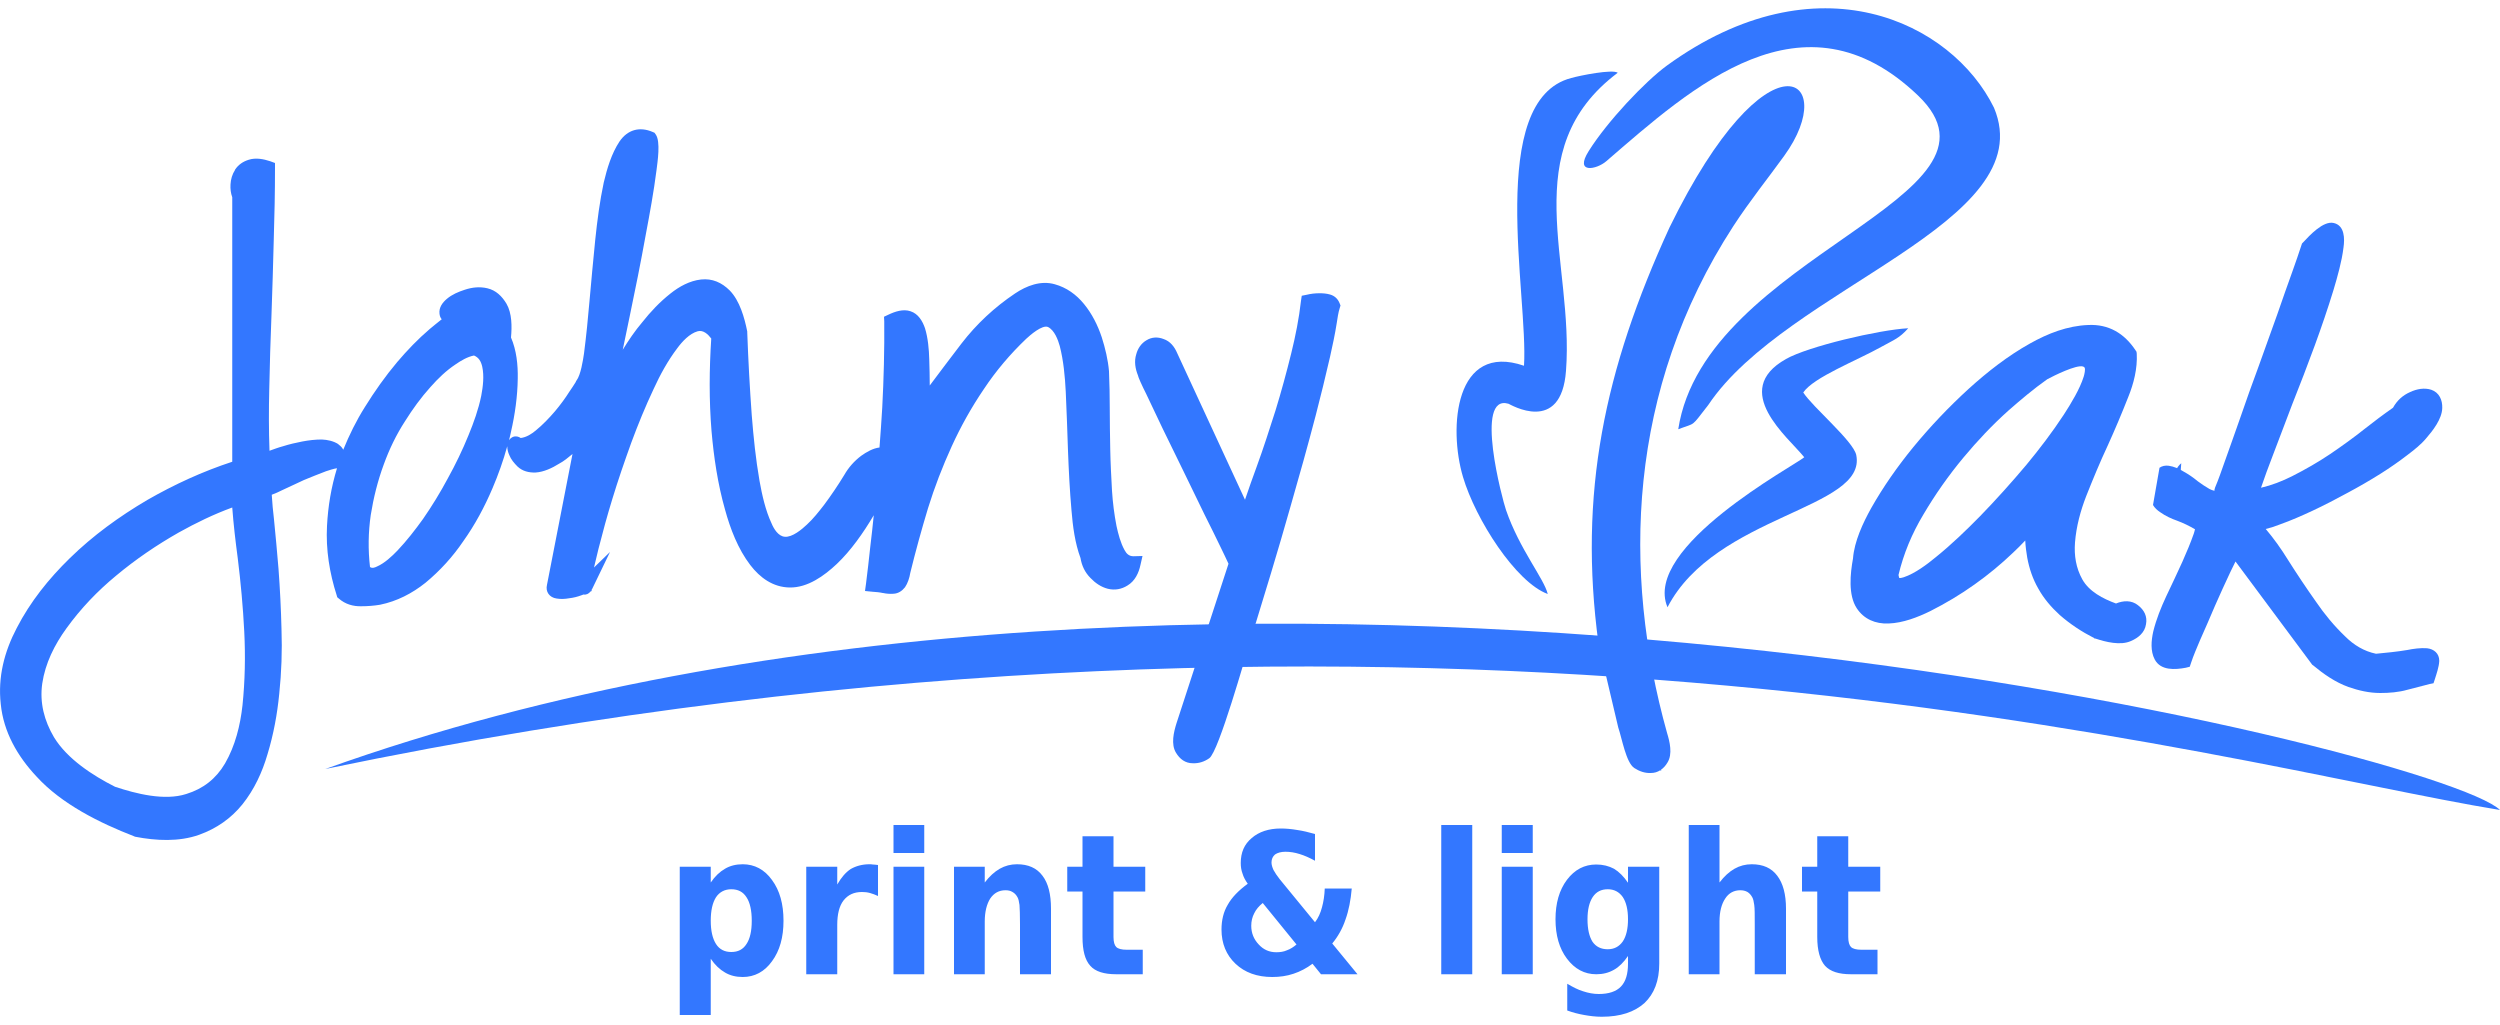
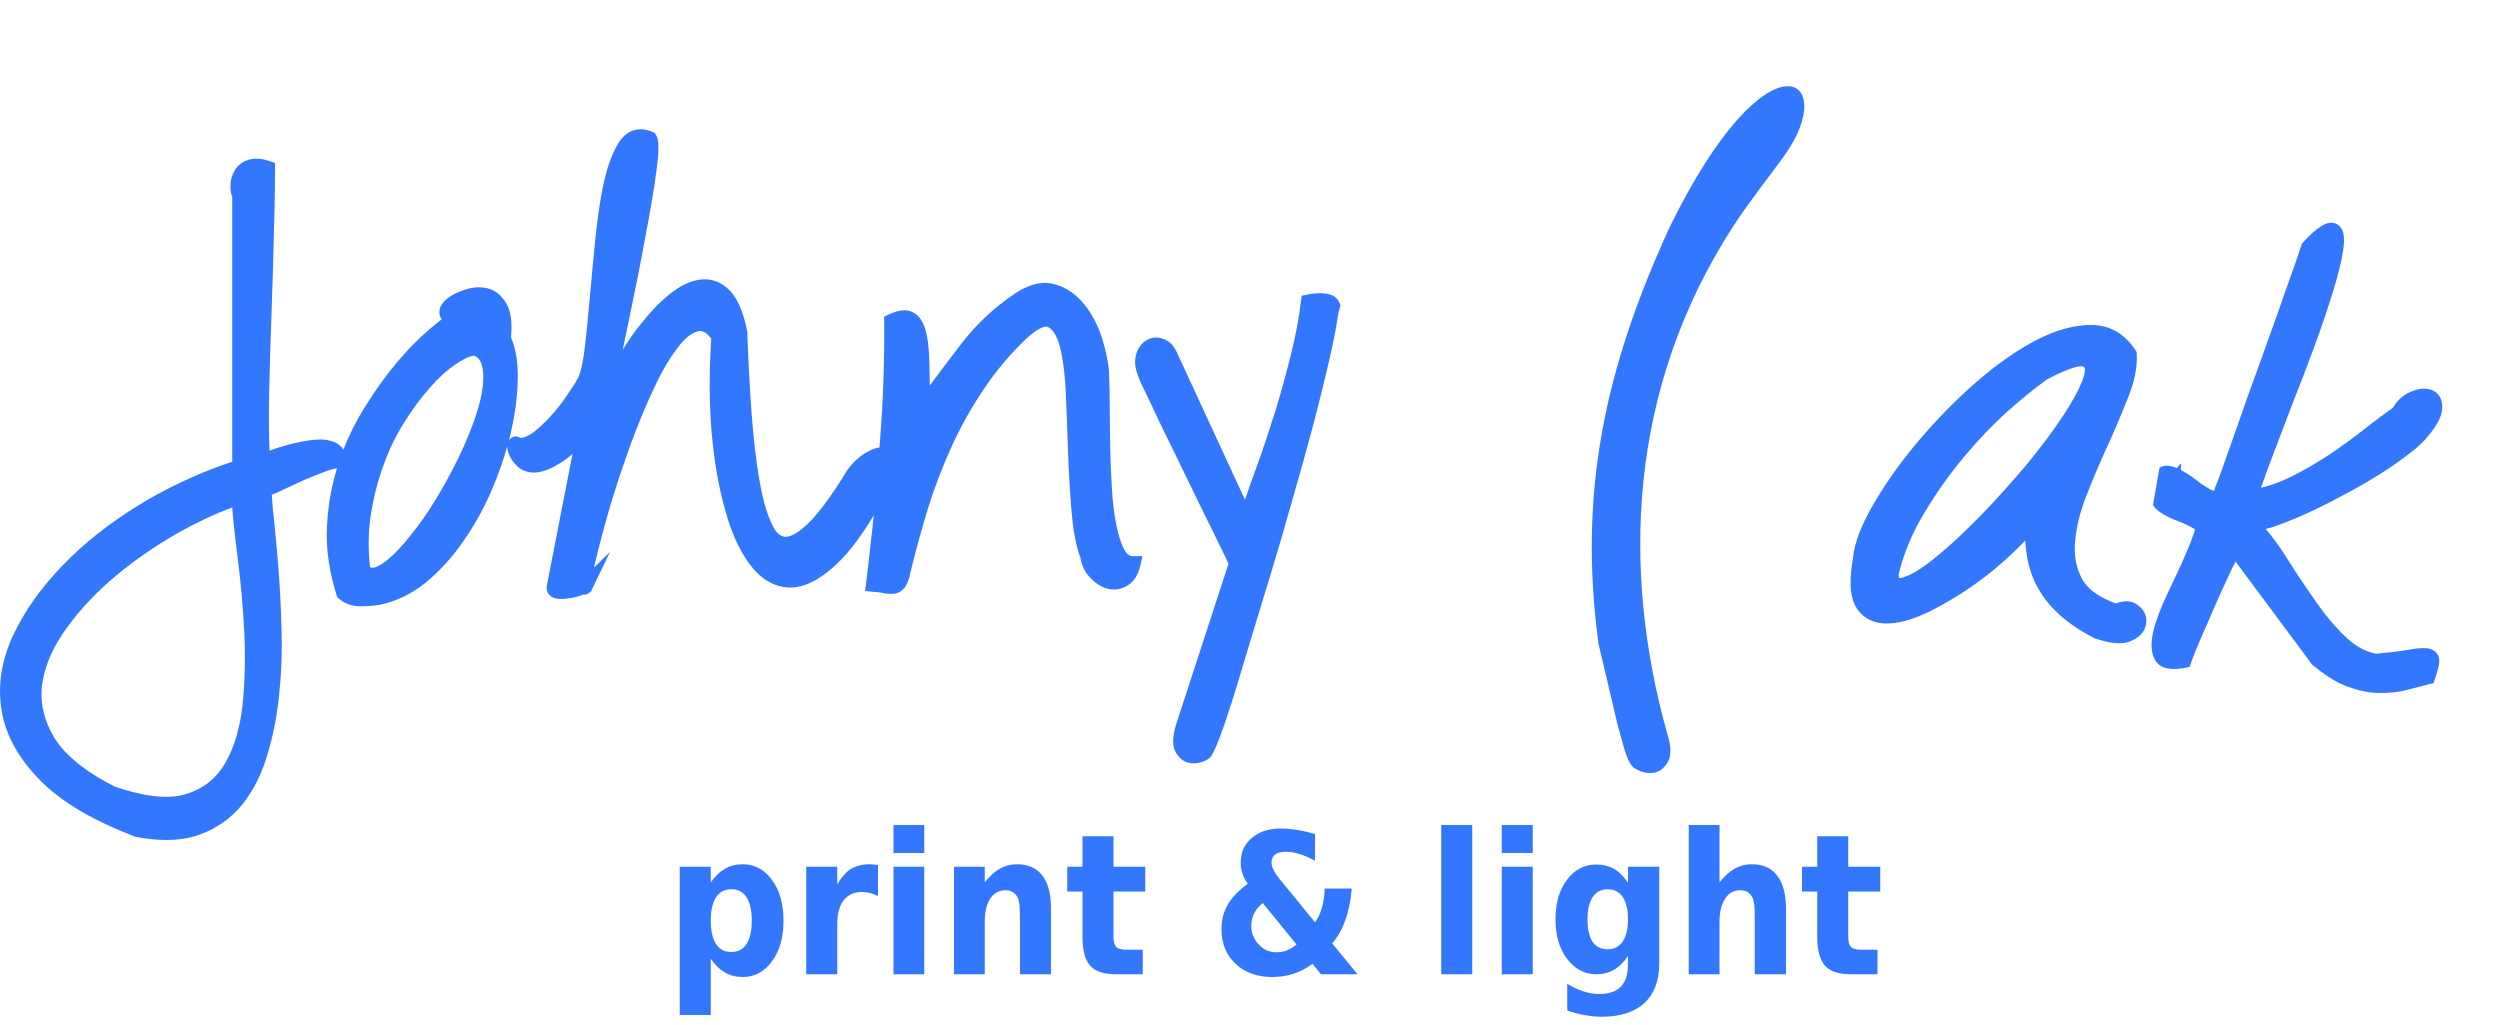
<svg xmlns="http://www.w3.org/2000/svg" xml:space="preserve" width="100mm" height="41mm" version="1.1" style="shape-rendering:geometricPrecision; text-rendering:geometricPrecision; image-rendering:optimizeQuality; fill-rule:evenodd; clip-rule:evenodd" viewBox="0 0 10000 4100">
  <defs>
    <style type="text/css">
   
    .fil1 {fill:#3377ff}
    .fil0 {fill:#3377ff;fill-rule:nonzero}
   
  </style>
  </defs>
  <g id="Layer_x0020_1">
    <g id="_737021656">
      <path class="fil0" d="M2843 3835l0 225 -124 0 0 -593 124 0 0 63c17,-25 36,-43 57,-55 20,-12 44,-18 71,-18 47,0 87,21 117,63 31,42 46,96 46,163 0,66 -15,120 -46,162 -30,42 -70,63 -117,63 -27,0 -51,-6 -71,-18 -21,-12 -40,-30 -57,-55zm82 -278c-26,0 -47,11 -61,32 -14,22 -21,53 -21,94 0,40 7,71 21,93 14,22 35,32 61,32 27,0 47,-10 61,-32 14,-21 21,-52 21,-93 0,-41 -7,-73 -21,-94 -14,-22 -34,-32 -61,-32zm587 27c-11,-5 -21,-9 -32,-12 -11,-3 -21,-4 -32,-4 -32,0 -56,11 -74,34 -17,22 -25,55 -25,97l0 198 -124 0 0 -430 124 0 0 71c16,-28 34,-49 54,-62 21,-12 46,-19 75,-19 4,0 8,0 13,1 5,0 12,1 21,2l0 124zm62 -117l123 0 0 430 -123 0 0 -430zm0 -167l123 0 0 112 -123 0 0 -112zm630 335l0 262 -124 0 0 -43 0 -157c0,-37 -1,-63 -2,-77 -2,-14 -4,-24 -8,-31 -5,-9 -11,-16 -20,-21 -8,-5 -17,-7 -28,-7 -26,0 -46,11 -61,33 -14,22 -22,53 -22,92l0 211 -123 0 0 -430 123 0 0 63c19,-25 39,-43 60,-55 21,-12 44,-18 69,-18 45,0 79,15 102,46 23,30 34,74 34,132zm250 -290l0 122 127 0 0 99 -127 0 0 182c0,20 4,33 11,40 7,7 21,11 42,11l64 0 0 98 -106 0c-49,0 -84,-11 -104,-34 -21,-23 -31,-61 -31,-115l0 -182 -61 0 0 -99 61 0 0 -122 124 0zm665 172l141 172c13,-17 22,-37 28,-60 6,-22 10,-47 11,-75l108 0c-4,46 -12,88 -25,124 -12,36 -30,68 -53,96l101 123 -146 0 -34 -42c-24,18 -49,31 -76,40 -27,9 -55,13 -85,13 -61,0 -110,-18 -147,-53 -37,-35 -56,-81 -56,-137 0,-37 8,-71 25,-99 16,-29 43,-57 80,-84 -10,-14 -17,-27 -21,-41 -5,-13 -7,-27 -7,-42 0,-42 14,-75 44,-100 29,-25 68,-38 116,-38 21,0 43,2 66,6 22,3 46,9 71,16l0 107c-22,-12 -42,-21 -62,-27 -19,-6 -38,-9 -56,-9 -18,0 -32,4 -42,11 -9,8 -14,18 -14,32 0,9 3,19 8,30 6,11 14,23 25,37zm-68 95c-15,12 -27,26 -34,41 -8,15 -12,32 -12,50 0,29 10,54 30,75 19,21 43,31 70,31 15,0 30,-2 43,-8 14,-5 26,-13 38,-23l-135 -166zm714 -312l124 0 0 597 -124 0 0 -597zm242 167l124 0 0 430 -124 0 0 -430zm0 -167l124 0 0 112 -124 0 0 -112zm505 524c-17,25 -36,44 -56,55 -21,12 -44,18 -71,18 -47,0 -86,-21 -117,-62 -31,-41 -46,-94 -46,-158 0,-64 15,-117 46,-158 31,-41 70,-61 117,-61 27,0 50,6 71,17 20,12 39,31 56,56l0 -64 125 0 0 387c0,69 -20,121 -59,158 -40,36 -96,55 -171,55 -24,0 -48,-3 -70,-7 -23,-4 -46,-10 -68,-18l0 -107c22,13 43,24 63,30 21,7 42,11 63,11 40,0 70,-10 89,-30 19,-20 28,-50 28,-92l0 -30zm-81 -267c-26,0 -46,10 -60,31 -14,21 -21,51 -21,89 0,40 7,69 20,90 14,20 34,30 61,30 25,0 45,-10 60,-31 14,-21 21,-51 21,-89 0,-38 -7,-68 -21,-89 -15,-21 -35,-31 -60,-31zm713 78l0 262 -125 0 0 -43 0 -156c0,-38 0,-64 -2,-78 -2,-14 -4,-24 -8,-31 -5,-9 -11,-16 -19,-21 -9,-5 -18,-7 -29,-7 -25,0 -46,11 -60,33 -15,22 -23,53 -23,92l0 211 -123 0 0 -597 123 0 0 230c19,-25 39,-43 60,-55 21,-12 44,-18 69,-18 45,0 79,15 102,46 23,30 35,74 35,132zm249 -290l0 122 128 0 0 99 -128 0 0 182c0,20 4,33 11,40 7,7 21,11 42,11l64 0 0 98 -106 0c-49,0 -83,-11 -104,-34 -20,-23 -31,-61 -31,-115l0 -182 -61 0 0 -99 61 0 0 -122 124 0z" />
      <path class="fil1" d="M2376 2270l64 -62 -71 147c-1,2 -2,3 -3,5l1 4 -5 2c-7,9 -17,14 -28,12 -2,1 -5,2 -8,3 -16,6 -32,10 -49,12 -17,3 -34,4 -51,1 -28,-4 -45,-27 -38,-55l102 -523c-18,15 -35,29 -54,39 -27,17 -61,33 -93,35l-1 0c-26,1 -52,-5 -72,-24 -13,-13 -26,-28 -33,-46l0 0c-5,-11 -8,-23 -8,-35 -16,58 -36,114 -59,168 -32,75 -70,146 -117,212 -42,62 -93,118 -151,166 -54,43 -114,74 -182,88 -24,4 -50,6 -74,6 -33,1 -65,-8 -91,-31l-6 -5 -2 -7c-29,-90 -44,-184 -39,-278 4,-79 17,-156 40,-231 -11,1 -35,9 -44,12 -29,11 -59,23 -88,35 -29,14 -59,27 -88,41 -12,6 -27,13 -41,18 2,33 5,66 9,99 7,65 12,131 18,197 6,81 10,161 12,242 3,86 0,172 -9,258 -8,82 -23,163 -47,242 -21,72 -53,141 -100,200 -46,57 -104,97 -173,122 -81,29 -173,24 -256,8l-3 -1 -2 -1c-137,-53 -290,-129 -390,-239 -76,-81 -132,-178 -143,-290 -12,-107 14,-209 64,-304 54,-105 128,-197 212,-279 93,-91 198,-167 310,-233 108,-62 221,-114 340,-153l0 -1058c-6,-16 -8,-34 -7,-51 1,-21 7,-41 18,-58l0 -1c13,-20 32,-33 55,-40 28,-9 59,-3 86,6l19 7 0 20c0,96 -2,192 -5,288 -2,99 -6,199 -9,298 -4,100 -7,200 -9,300 -2,82 -2,164 1,245 17,-6 35,-13 54,-18 25,-8 51,-14 77,-19 26,-5 52,-8 78,-8 23,1 47,6 67,19l0 0 0 1c9,6 15,13 19,21 24,-59 52,-116 86,-170 39,-63 82,-124 130,-181 40,-47 83,-92 130,-132 15,-12 31,-26 48,-39 -5,-5 -8,-13 -9,-22 -3,-25 12,-45 30,-60 20,-17 46,-28 71,-36l0 0c30,-10 60,-13 90,-6 35,8 59,32 77,62 22,38 22,91 18,135 22,51 28,109 27,164 -1,72 -11,143 -27,213 -2,11 -5,22 -8,34 4,-6 9,-10 15,-13 12,-5 23,-2 32,4 23,-3 43,-16 60,-30 28,-23 53,-49 77,-77 21,-25 41,-52 58,-79 8,-12 18,-26 25,-38l1 -3 2 -3c17,-22 26,-81 30,-108 9,-70 16,-140 22,-210 7,-82 15,-163 23,-245 8,-77 18,-154 34,-229 13,-55 31,-116 63,-164 32,-47 80,-61 133,-38l7 3 5 7c20,28 7,110 3,143 -11,86 -27,173 -43,258 -20,111 -42,220 -65,330 -9,43 -18,87 -27,130 24,-39 49,-76 78,-110 33,-42 71,-82 113,-115 35,-28 77,-51 122,-56 45,-5 83,12 115,44 40,41 59,109 70,164l0 2 0 2c4,111 10,221 18,331 7,88 16,176 31,262 10,56 24,119 48,170 9,22 27,52 53,54 30,3 69,-30 89,-49 25,-23 47,-51 68,-78 29,-39 56,-79 81,-120 17,-30 40,-56 68,-77 21,-15 47,-30 73,-33 4,-54 8,-107 11,-160 6,-115 9,-230 8,-345l-1 -18 17 -8c27,-13 60,-24 89,-14 31,10 48,39 58,68 12,39 16,85 17,125 1,35 2,69 2,104 42,-56 84,-112 127,-168 60,-78 132,-145 214,-200 46,-31 103,-53 159,-37 47,13 86,41 117,79 32,39 55,85 71,133 14,44 25,90 29,136l0 1 0 0c2,49 3,97 3,145 0,56 1,111 2,167 1,55 4,110 7,165 3,47 9,95 18,141 7,32 16,67 32,96 8,15 18,25 36,25l36 -1 -8 35c-7,33 -22,65 -52,83 -24,15 -51,20 -79,13l0 0c-27,-7 -50,-23 -69,-43 -22,-22 -35,-49 -40,-80 -22,-59 -31,-127 -36,-190 -7,-79 -11,-159 -14,-238 -2,-79 -6,-158 -9,-237 -3,-60 -9,-125 -24,-183 -7,-25 -21,-63 -47,-76 -23,-10 -72,33 -87,47 -64,61 -121,128 -170,202 -49,72 -92,149 -128,228 -37,81 -69,164 -95,248 -26,86 -50,173 -71,259 -3,19 -10,41 -21,57 -12,15 -27,25 -46,26 -14,1 -28,0 -42,-3l-1 0c-13,-3 -27,-4 -41,-5l-30 -3 4 -29c6,-49 12,-98 17,-147 5,-42 10,-85 14,-127 -42,71 -92,142 -148,195 -50,47 -116,95 -188,94 -67,-1 -119,-39 -158,-90 -49,-64 -80,-145 -101,-222 -29,-102 -45,-210 -54,-315 -10,-123 -9,-246 -1,-369 -13,-17 -32,-35 -54,-29 -33,9 -63,42 -82,68 -38,50 -69,107 -95,164 -33,70 -62,141 -89,214 -27,75 -53,150 -76,226 -20,65 -38,131 -55,198 -6,24 -12,50 -18,75zm2461 763c-20,14 -42,21 -66,20 -30,0 -52,-17 -67,-42 -21,-34 -9,-83 2,-118l208 -638c-9,-20 -19,-40 -28,-59 -22,-46 -45,-92 -68,-138 -28,-58 -56,-115 -84,-173 -28,-57 -56,-114 -84,-172 -22,-46 -44,-92 -66,-139 -8,-15 -15,-31 -22,-46 -3,-8 -8,-17 -10,-26 -11,-27 -16,-57 -7,-85 6,-23 20,-44 41,-56 21,-13 45,-14 68,-5 27,9 44,31 55,57l271 586c15,-45 31,-89 47,-133 27,-74 51,-149 75,-224 23,-75 44,-152 63,-229 17,-69 31,-139 39,-210l3 -20 20 -4c16,-4 33,-6 51,-6 14,0 28,1 42,5 18,5 31,17 38,34l4 10 -3 10c-6,18 -9,41 -12,60 -7,45 -17,91 -27,136 -18,78 -37,156 -57,233 -32,122 -66,244 -101,365 -50,177 -104,353 -158,529 -22,69 -129,452 -167,478zm-4377 114c84,28 198,57 285,29 68,-21 119,-61 155,-122 41,-71 61,-152 70,-233 10,-98 12,-196 7,-295 -5,-98 -14,-196 -26,-293 -9,-68 -17,-135 -22,-203 -74,27 -146,62 -214,100 -88,50 -172,107 -251,173 -74,61 -141,131 -198,210 -48,66 -85,140 -97,221 -11,77 8,149 47,215 53,87 155,153 244,198zm1436 -1725c-26,5 -53,21 -73,35 -38,25 -71,57 -101,91 -38,42 -72,89 -102,137 -35,54 -63,112 -85,173 -24,65 -41,133 -52,202 -10,69 -11,139 -3,208 8,6 18,3 28,-2 30,-13 60,-41 82,-64 37,-39 71,-83 102,-126 36,-52 69,-106 99,-162 31,-56 59,-114 83,-173 21,-51 40,-104 51,-158 7,-37 12,-79 4,-116 -5,-22 -14,-37 -33,-45z" />
      <path class="fil1" d="M8101 2162c-16,17 -32,33 -48,48 -48,46 -100,89 -155,128 -56,40 -115,75 -176,106 -51,25 -110,48 -168,50 -52,2 -98,-17 -127,-61 -35,-53 -26,-139 -15,-199 5,-68 40,-143 73,-202 48,-85 105,-166 167,-242 69,-84 143,-162 223,-235 75,-68 157,-132 245,-181 71,-40 150,-71 233,-74 81,-4 144,33 189,101l4 6 1 8c3,59 -12,119 -34,173 -26,66 -53,130 -82,194 -31,66 -59,134 -86,202 -23,59 -40,122 -45,186 -4,52 4,102 29,147 27,49 83,78 135,97 29,-12 62,-14 88,7 25,19 38,45 32,76 -5,33 -30,54 -60,67 -42,19 -101,4 -143,-10l-3 0 -2 -2c-49,-25 -96,-56 -137,-92 -34,-31 -64,-66 -86,-106 -22,-38 -36,-80 -44,-123 -4,-23 -7,-46 -8,-69zm613 -157c-6,-8 -12,-17 -17,-28l0 0c-11,-29 -3,-64 6,-92 4,-13 12,-24 22,-32l-11 152zm-1120 295c1,4 2,10 3,12 4,1 15,-2 18,-3 45,-15 94,-52 129,-81 63,-51 121,-107 177,-164 64,-66 125,-134 184,-204 53,-64 104,-131 150,-201 29,-45 64,-102 80,-153 2,-7 8,-30 3,-36 -1,-2 -4,-3 -6,-4 -27,-8 -117,37 -143,51 -54,38 -106,82 -155,125 -65,58 -125,122 -180,188 -60,72 -114,149 -161,229 -45,75 -79,156 -99,241z" />
-       <path class="fil1" d="M6425 645c342,-295 787,-703 1247,-263 426,407 -852,638 -959,1335 73,-28 48,-5 120,-97 314,-470 1336,-728 1143,-1189 -169,-344 -707,-605 -1308,-169 -88,64 -239,224 -313,342 -59,93 32,74 70,41z" />
      <path class="fil1" d="M6645 3084l-1 -5c10,-7 19,-17 26,-29 21,-34 9,-83 -2,-119 -180,-644 -159,-1372 265,-2026 67,-103 140,-193 204,-282 228,-315 -64,-521 -459,287 -261,569 -365,1064 -284,1665l79 335c15,44 31,140 64,162 20,13 42,21 66,20 15,0 27,-4 38,-11l4 3z" />
-       <path class="fil1" d="M6096 1463c-276,-95 -303,247 -244,445 50,169 211,421 339,468 -15,-62 -113,-179 -167,-336 -14,-40 -128,-466 10,-425 6,2 211,126 230,-132 33,-434 -203,-884 207,-1192 -21,-15 -151,11 -186,21 -342,89 -171,873 -189,1151z" />
-       <path class="fil1" d="M7217 1829c-36,32 -649,359 -547,600 192,-371 799,-392 755,-609 -12,-56 -173,-190 -212,-250 41,-61 213,-127 313,-183 52,-29 70,-33 107,-74 -117,6 -401,73 -489,123 -226,127 10,314 73,393z" />
      <path class="fil1" d="M8638 1871l-26 149c7,12 17,21 29,29 21,15 45,26 68,34 24,9 47,20 69,33l2 1c-1,6 -4,14 -5,18 -13,37 -29,75 -45,111 -21,46 -43,93 -65,139 -21,45 -40,92 -52,141 -8,36 -12,78 6,112 24,45 81,41 124,33l16 -4 5 -15c10,-31 24,-62 36,-91 20,-46 41,-92 60,-138 20,-45 40,-90 61,-134 6,-11 13,-28 21,-43l307 413 3 2c42,35 89,68 142,87 40,14 83,24 127,24 36,0 74,-3 109,-13 30,-8 59,-15 89,-23l15 -3 5 -15c7,-22 17,-51 18,-74l0 0 0 -1c0,-29 -21,-47 -49,-50 -25,-2 -55,2 -79,7 -41,7 -84,11 -125,15 -48,-10 -89,-35 -123,-69 -44,-42 -83,-89 -117,-139 -39,-55 -77,-112 -113,-169 -26,-42 -55,-83 -88,-122 20,-5 39,-11 56,-18 45,-16 88,-35 131,-55 47,-22 93,-46 139,-71 45,-24 90,-50 133,-77 38,-24 74,-49 109,-76 25,-19 53,-41 73,-65 27,-31 64,-78 65,-122 1,-32 -12,-62 -44,-73 -28,-9 -58,-3 -84,9 -30,13 -53,34 -69,63 -39,27 -77,56 -114,85 -44,35 -90,68 -137,100 -49,33 -100,62 -153,89 -40,20 -81,36 -124,46 14,-42 30,-84 46,-126 26,-69 53,-139 79,-208 31,-78 61,-156 90,-235 27,-74 52,-147 75,-222 16,-54 33,-113 40,-170 5,-35 5,-88 -39,-98 -42,-10 -97,50 -123,78l-4 4 -2 6c-11,34 -23,68 -35,102 -21,58 -41,115 -61,173 -25,70 -50,139 -75,209 -26,70 -51,140 -75,210 -21,59 -41,117 -62,175 -12,34 -24,69 -38,102l-1 4 -1 3c0,2 0,3 0,5 -7,-1 -16,-5 -20,-7 -16,-9 -32,-20 -47,-31 -18,-15 -37,-28 -57,-39 -18,-11 -38,-20 -59,-23 -14,-2 -27,1 -37,8z" />
-       <path class="fil1" d="M1301 3076c3583,-1285 8461,-73 8699,164 -1106,-180 -4239,-1092 -8699,-164z" />
    </g>
  </g>
</svg>